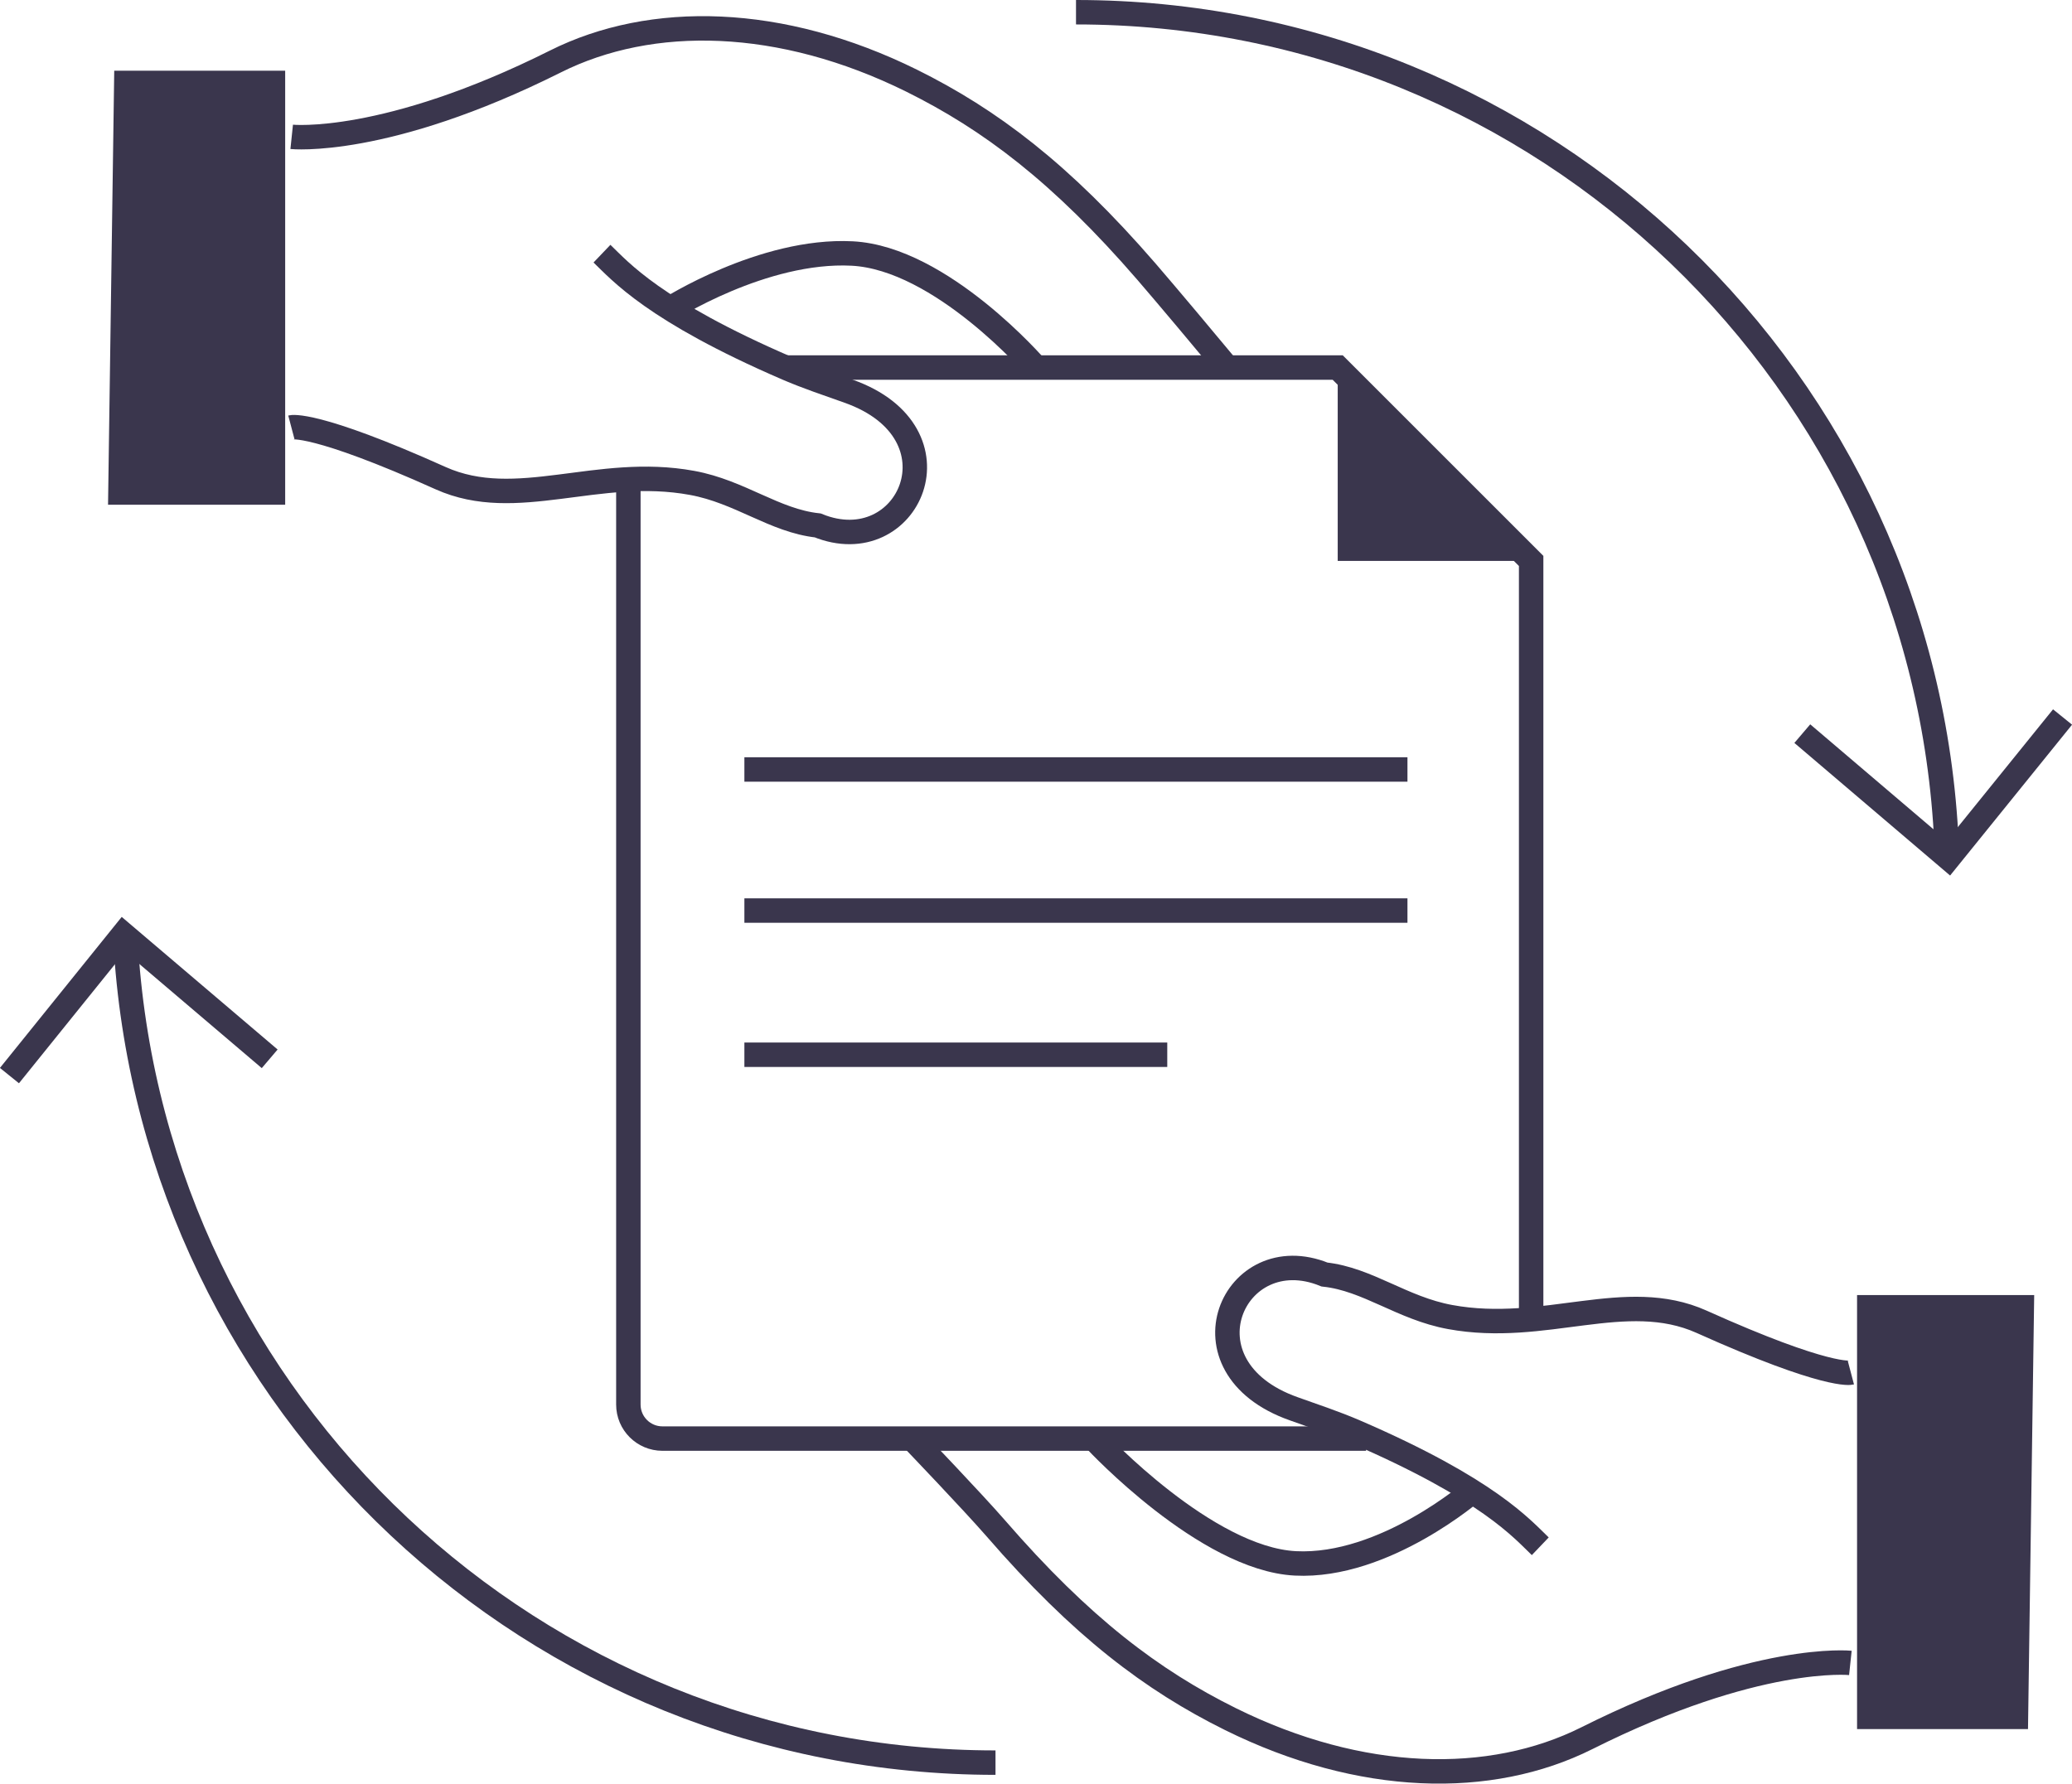
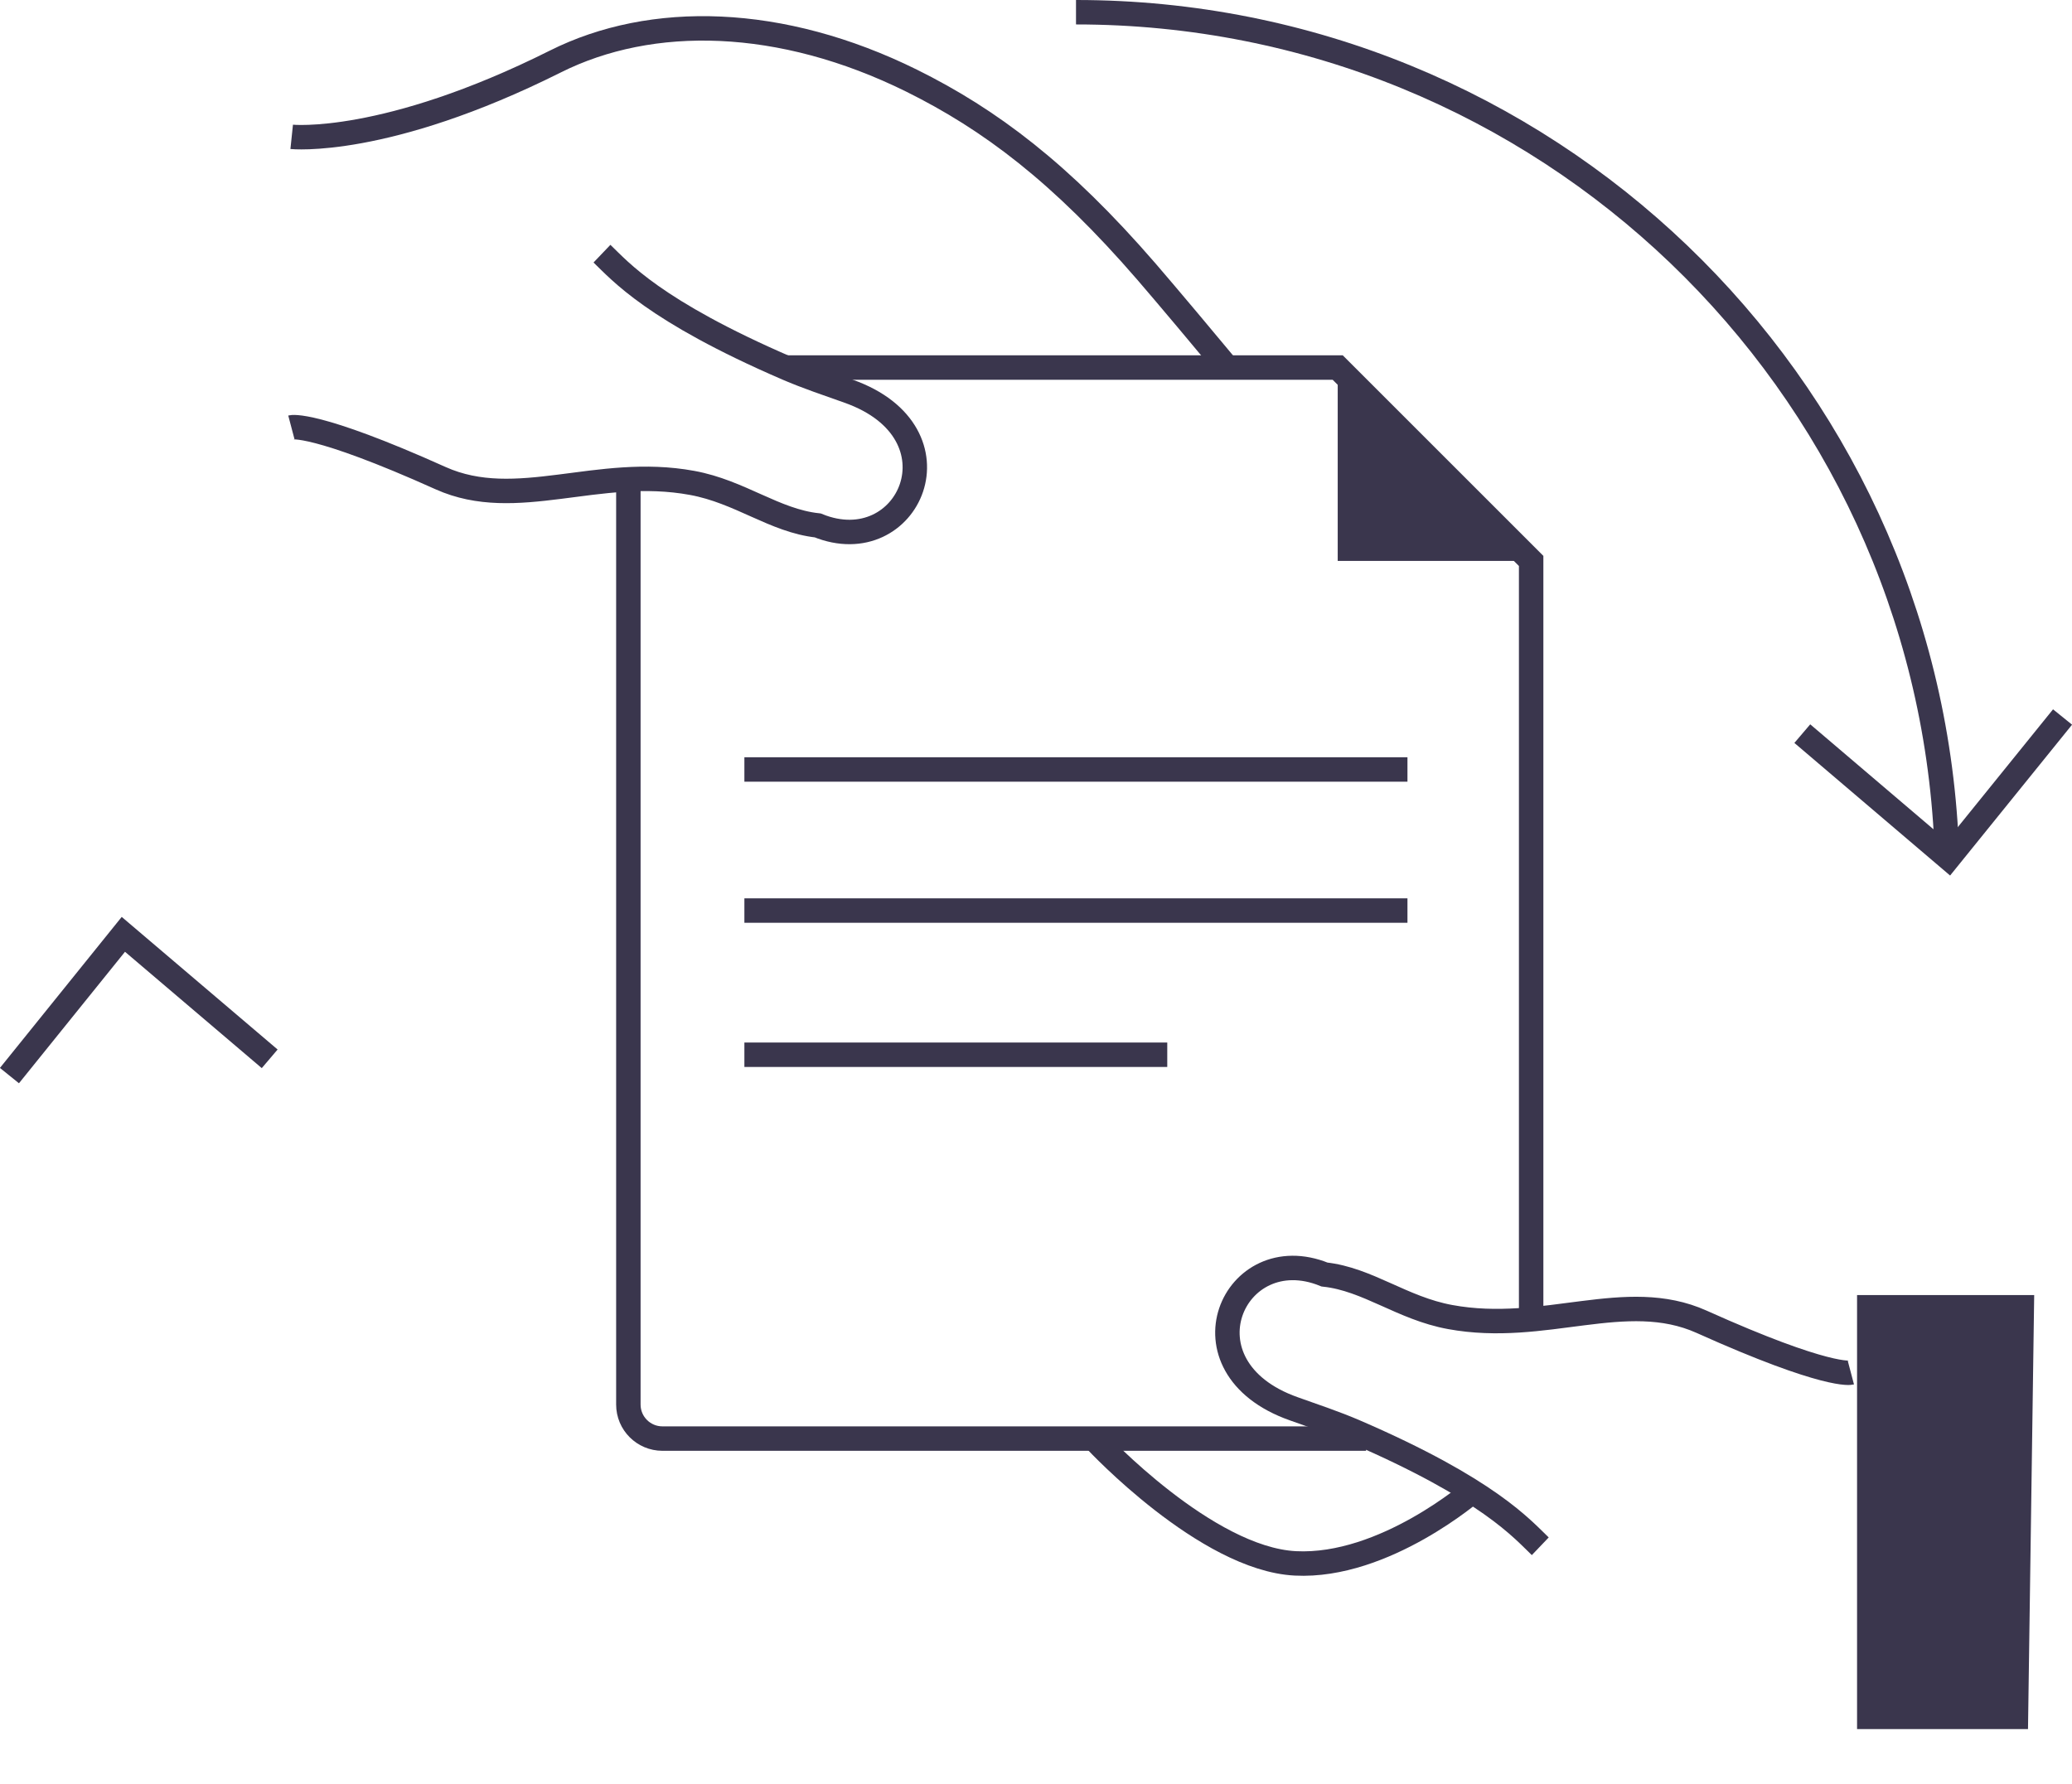
<svg xmlns="http://www.w3.org/2000/svg" id="Layer_1" data-name="Layer 1" viewBox="0 0 127.15 109.48">
  <defs>
    <style>
      .cls-1 {
        fill: #3a364d;
      }

      .cls-2 {
        fill: none;
        stroke: #3a364d;
        stroke-miterlimit: 10;
        stroke-width: 1.5px;
      }
    </style>
  </defs>
  <g>
    <polyline class="cls-2" points="48.2 22.56 82.09 22.56 93.96 34.43 93.96 80.98" />
    <path class="cls-2" d="m83.83,88.3h-43.18c-1.15,0-2.09-.93-2.09-2.09V29.42" />
    <polyline class="cls-1" points="82.09 22.56 82.09 34.43 93.96 34.43" />
    <line class="cls-2" x1="45.68" y1="47.23" x2="86.37" y2="47.23" />
    <line class="cls-2" x1="45.68" y1="55.89" x2="86.37" y2="55.89" />
    <line class="cls-2" x1="45.68" y1="64.74" x2="71.63" y2="64.74" />
  </g>
  <g>
    <path class="cls-2" d="m17.9,8.4s5.74.6,16.17-4.62c5.92-2.97,13.86-2.79,21.87,1.17,4.8,2.38,9.16,5.65,14.41,11.72,1.16,1.34,4.01,4.74,4.96,5.89" />
    <path class="cls-2" d="m17.88,26.23s1.4-.37,9.16,3.12c4.66,2.09,9.61-.78,15.43.29,2.95.54,5.05,2.32,7.71,2.61,5.58,2.27,9.13-5.68,1.89-8.24-1.26-.45-2.53-.87-3.76-1.4-8.2-3.54-10.26-5.98-11.37-7.04" />
-     <path class="cls-2" d="m63.57,22.56s-5.8-6.72-11.28-7-11.28,3.45-11.28,3.45" />
-     <polygon class="cls-1" points="6.63 30.98 17.5 30.98 17.5 4.34 7.01 4.34 6.63 30.98" />
  </g>
  <g>
-     <path class="cls-2" d="m56.14,88.47s3.55,3.71,4.96,5.33c5.26,6.07,9.61,9.34,14.41,11.72,8,3.96,15.94,4.14,21.87,1.17,10.43-5.23,16.17-4.62,16.17-4.62" />
    <path class="cls-2" d="m113.58,84.25s-1.4.37-9.16-3.12c-4.66-2.09-9.61.78-15.43-.29-2.95-.54-5.05-2.32-7.71-2.61-5.58-2.27-9.13,5.68-1.89,8.24,1.26.45,2.53.87,3.76,1.4,8.2,3.54,10.26,5.98,11.37,7.04" />
    <path class="cls-2" d="m67.29,88.47s6.72,7.21,12.2,7.49,10.96-4.5,10.96-4.5" />
    <polygon class="cls-1" points="124.45 106.13 113.96 106.13 113.96 79.49 124.83 79.49 124.45 106.13" />
  </g>
-   <path class="cls-2" d="m61.09,108.19c-28.31,0-51.49-22-53.35-49.85" />
  <path class="cls-2" d="m66.03.75c28.72,0,52.15,22.64,53.42,51.05" />
  <polyline class="cls-2" points=".58 66.02 7.57 57.35 16.55 64.99" />
  <polyline class="cls-2" points="126.57 44.01 119.57 52.67 110.6 45.03" />
</svg>